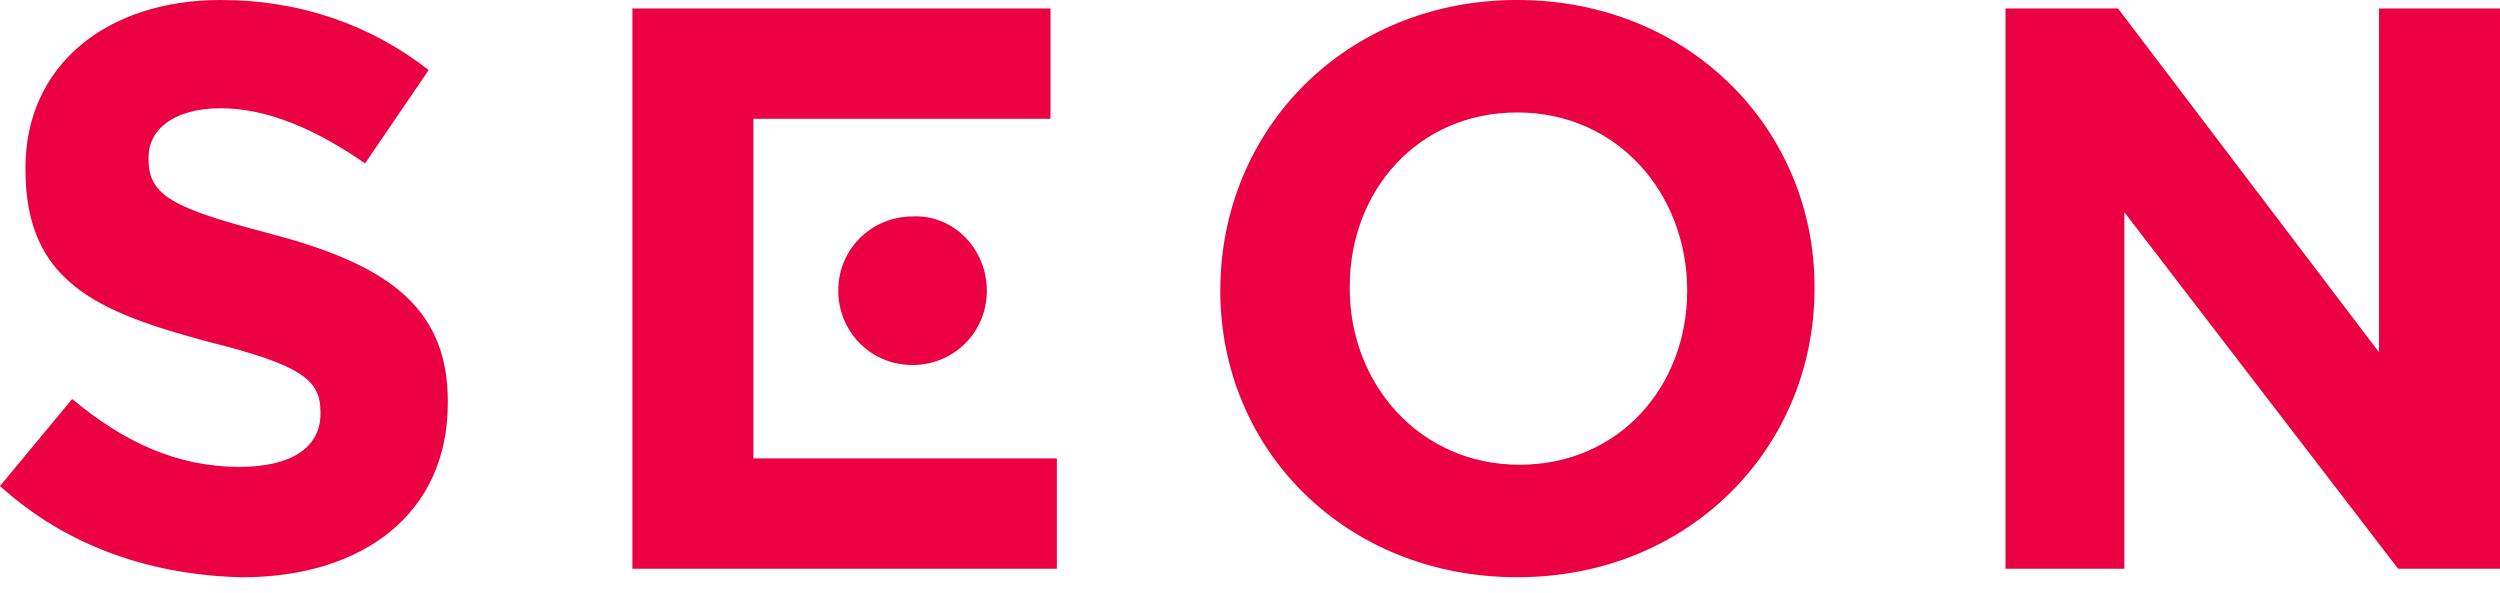
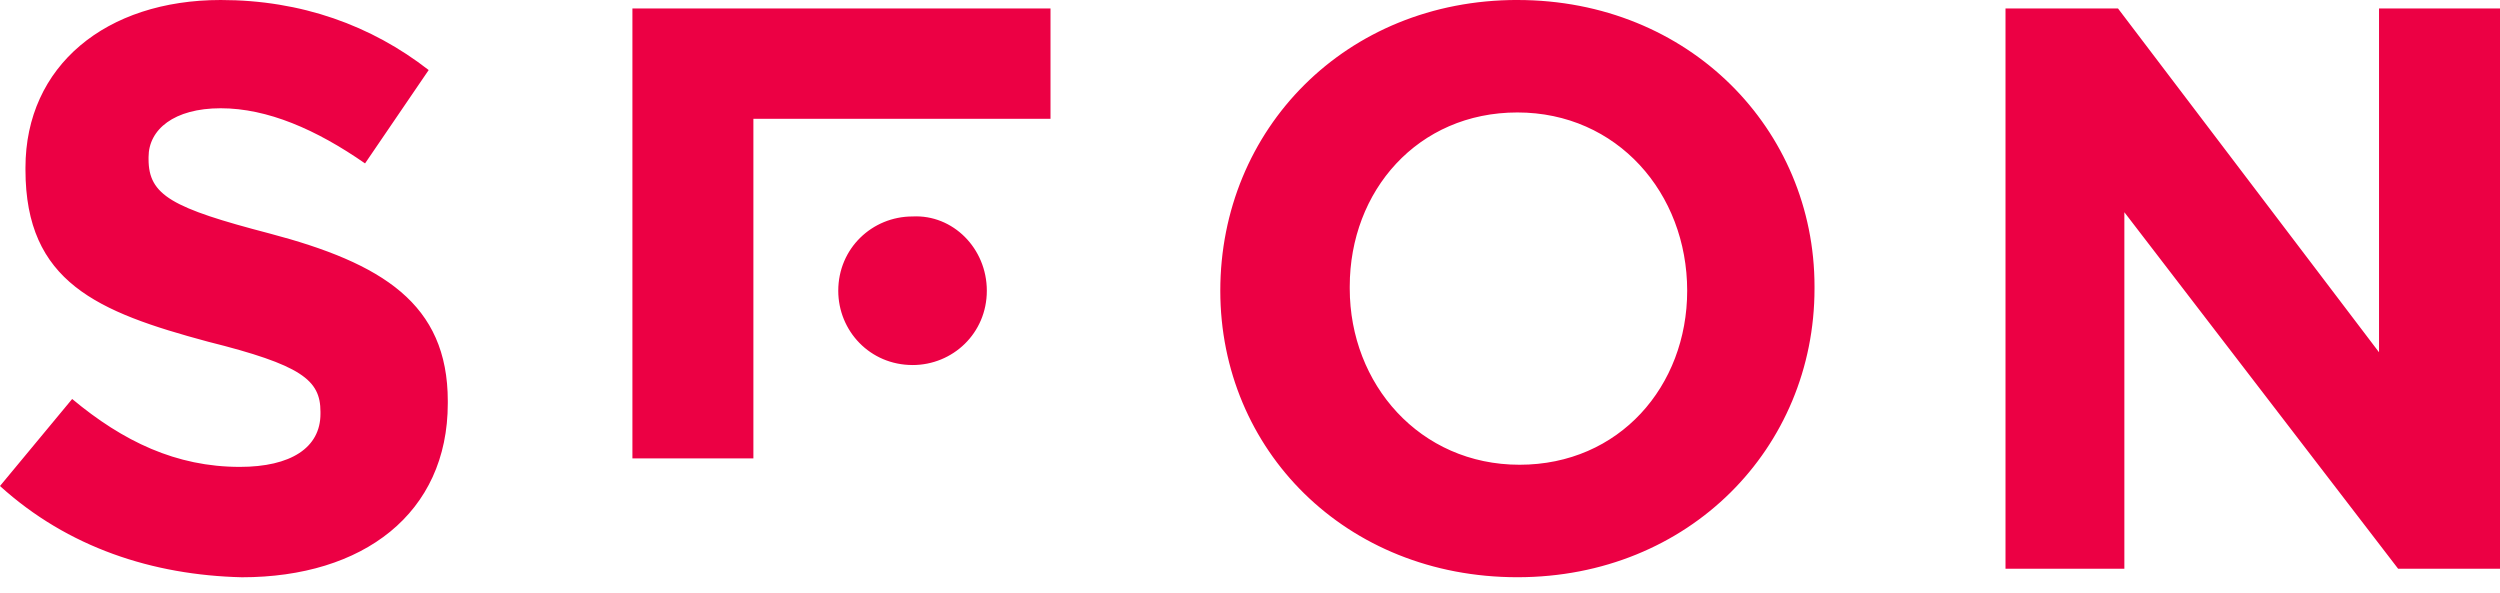
<svg xmlns="http://www.w3.org/2000/svg" width="118" height="28" fill="none" viewBox="0 0 118 28">
-   <path fill="#EC0044" fill-rule="evenodd" d="M0 22.939l3.406-4.107c2.404 2.003 4.908 3.205 7.913 3.205 2.404 0 3.807-.901 3.807-2.504v-.1c0-1.503-.902-2.204-5.31-3.306-5.208-1.402-8.614-2.804-8.614-8.113v-.1C1.202 3.104 5.008 0 10.418 0c3.806 0 7.112 1.202 9.816 3.306L17.23 7.713C14.925 6.11 12.621 5.11 10.418 5.11c-2.204 0-3.406 1.001-3.406 2.304v.1c0 1.703 1.102 2.304 5.71 3.506 5.309 1.402 8.414 3.305 8.414 7.913v.1c0 5.21-4.007 8.214-9.717 8.214-4.207-.1-8.214-1.402-11.419-4.307zM29.85.4h19.734v5.208H35.56v16.028h14.325v5.208H29.85V.401zm41.771 4.908c4.708 0 8.014 3.806 8.014 8.414 0 4.508-3.206 8.214-7.913 8.214-4.708 0-8.014-3.806-8.014-8.314v-.1c0-4.508 3.205-8.214 7.913-8.214zm0-5.309c-8.113 0-14.023 6.11-14.023 13.723 0 7.513 5.91 13.523 14.023 13.523 8.114 0 14.024-6.11 14.024-13.623v-.1C85.645 6.11 79.735 0 71.621 0zm23.04.4h5.308l12.321 16.228V.401H118v26.444h-4.808L100.27 10.017v16.828h-5.61V.401zM43.072 17.23c1.903 0 3.506-1.503 3.506-3.507 0-2.003-1.603-3.606-3.506-3.506-1.903 0-3.506 1.503-3.506 3.506 0 1.903 1.503 3.506 3.506 3.506z" clip-rule="evenodd" />
+   <path fill="#EC0044" fill-rule="evenodd" d="M0 22.939l3.406-4.107c2.404 2.003 4.908 3.205 7.913 3.205 2.404 0 3.807-.901 3.807-2.504v-.1c0-1.503-.902-2.204-5.31-3.306-5.208-1.402-8.614-2.804-8.614-8.113v-.1C1.202 3.104 5.008 0 10.418 0c3.806 0 7.112 1.202 9.816 3.306L17.23 7.713C14.925 6.11 12.621 5.11 10.418 5.11c-2.204 0-3.406 1.001-3.406 2.304v.1c0 1.703 1.102 2.304 5.71 3.506 5.309 1.402 8.414 3.305 8.414 7.913v.1c0 5.21-4.007 8.214-9.717 8.214-4.207-.1-8.214-1.402-11.419-4.307zM29.85.4h19.734v5.208H35.56v16.028h14.325H29.85V.401zm41.771 4.908c4.708 0 8.014 3.806 8.014 8.414 0 4.508-3.206 8.214-7.913 8.214-4.708 0-8.014-3.806-8.014-8.314v-.1c0-4.508 3.205-8.214 7.913-8.214zm0-5.309c-8.113 0-14.023 6.11-14.023 13.723 0 7.513 5.91 13.523 14.023 13.523 8.114 0 14.024-6.11 14.024-13.623v-.1C85.645 6.11 79.735 0 71.621 0zm23.04.4h5.308l12.321 16.228V.401H118v26.444h-4.808L100.27 10.017v16.828h-5.61V.401zM43.072 17.23c1.903 0 3.506-1.503 3.506-3.507 0-2.003-1.603-3.606-3.506-3.506-1.903 0-3.506 1.503-3.506 3.506 0 1.903 1.503 3.506 3.506 3.506z" clip-rule="evenodd" />
</svg>